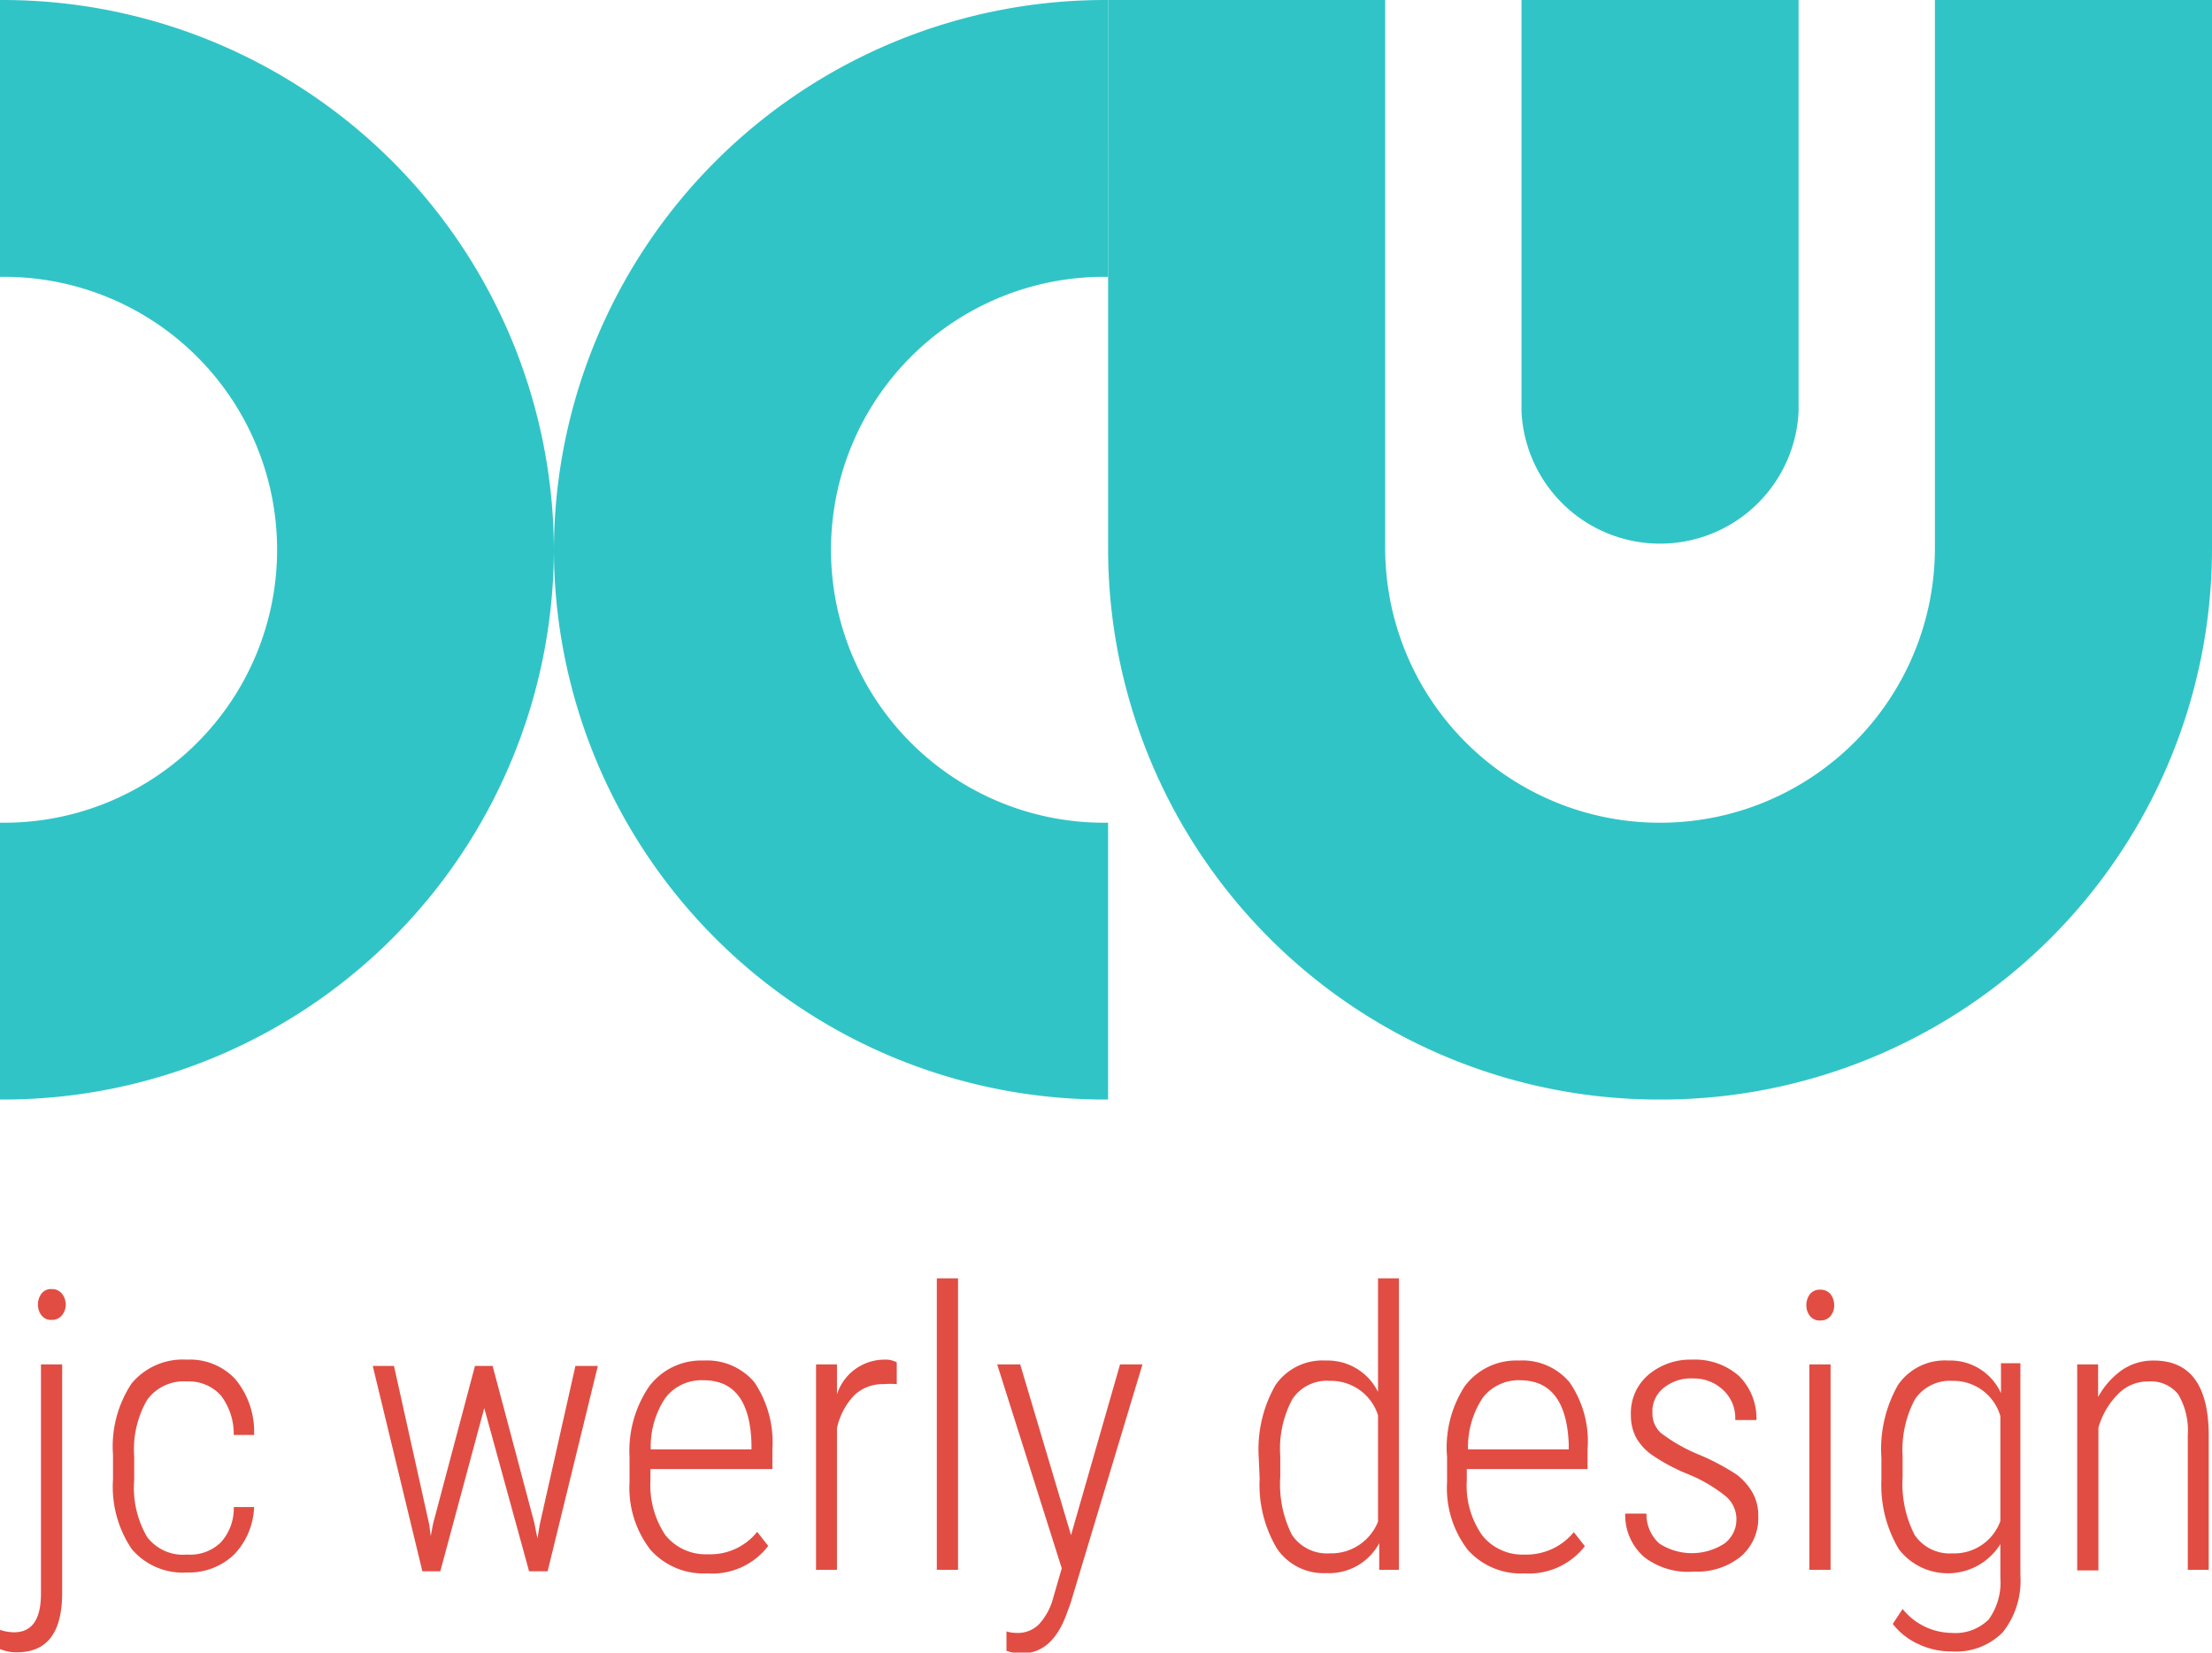
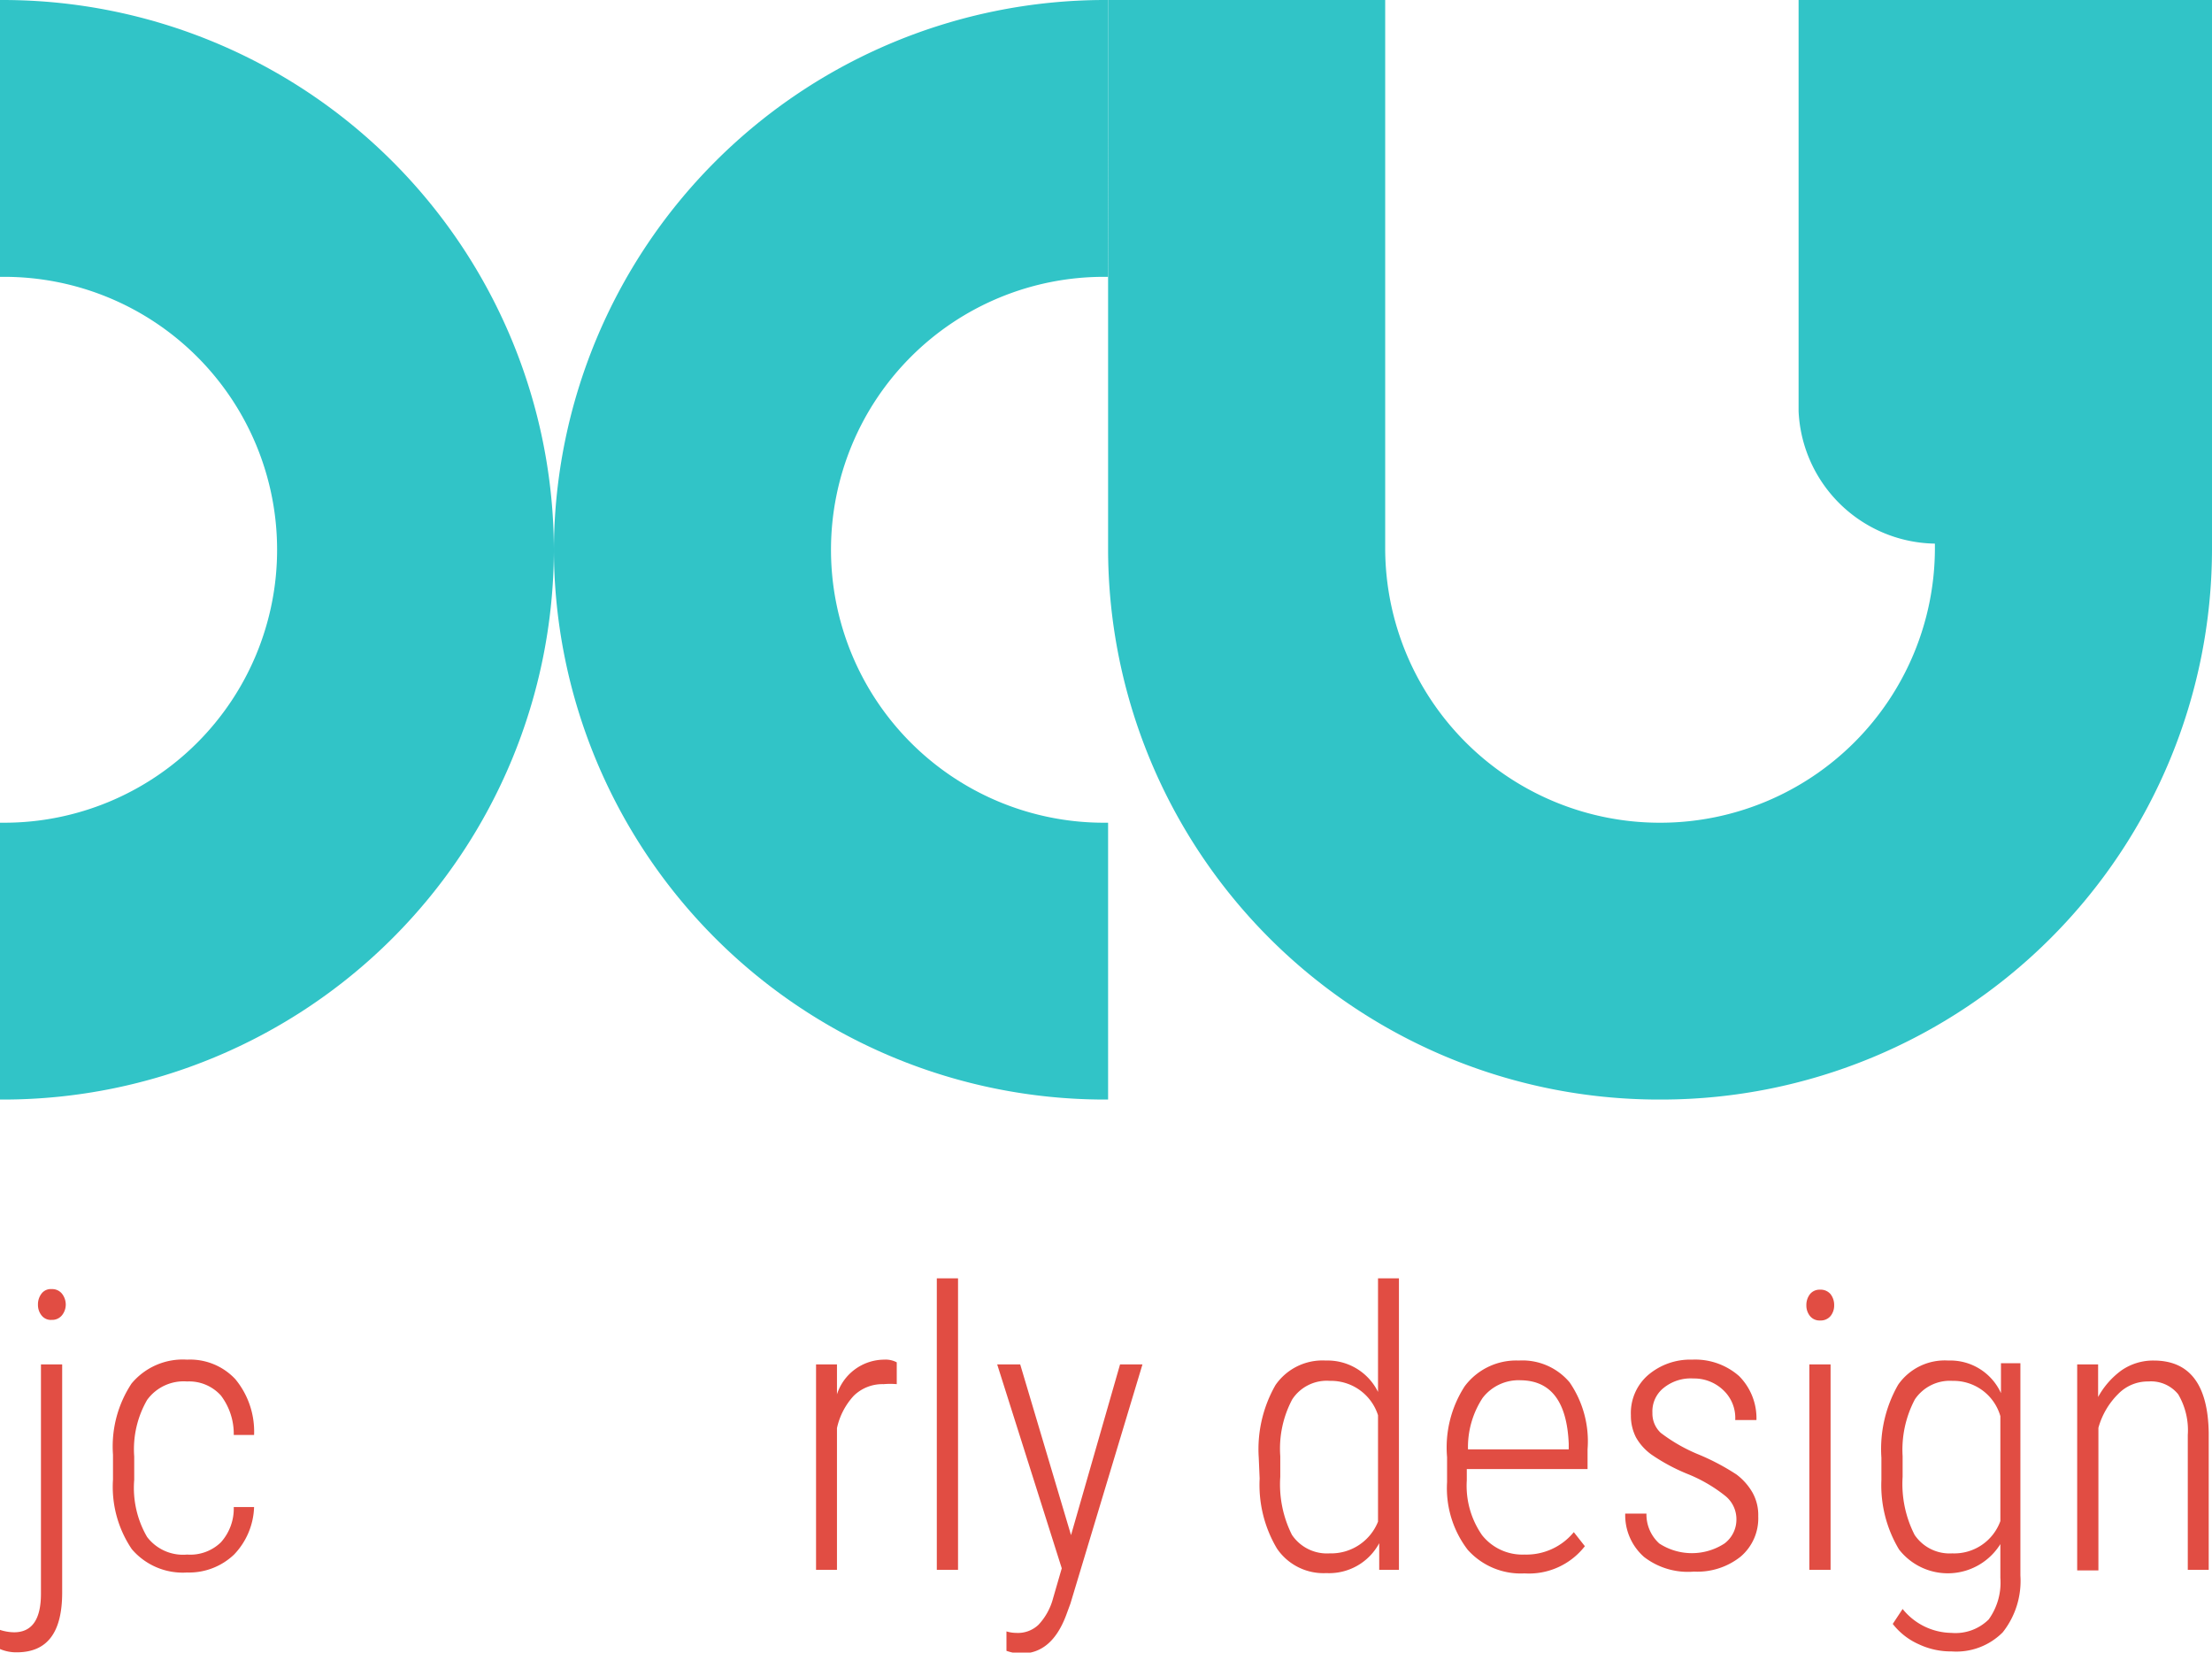
<svg xmlns="http://www.w3.org/2000/svg" id="Calque_1" data-name="Calque 1" viewBox="0 0 74 55.28">
  <defs>
    <style>.cls-1{fill:#31c4c7;fill-rule:evenodd;}.cls-2{fill:#e14d43;}</style>
  </defs>
  <title>logobaseline</title>
  <path class="cls-1" d="M74,9H64.73V27.39a9.19,9.19,0,0,1-9.13,9.13h-.14a9.19,9.19,0,0,1-9.12-9.13V9H37.07V27.39A18.43,18.43,0,0,0,55.46,45.78h.14A18.43,18.43,0,0,0,74,27.39Z" transform="translate(0 -9)" />
  <path class="cls-1" d="M18.53,27.39a18.43,18.43,0,0,0,18.4,18.39h.14V36.52h-.14a9.13,9.13,0,1,1,0-18.26h.14V9h-.14A18.44,18.44,0,0,0,18.53,27.39Z" transform="translate(0 -9)" />
  <path class="cls-1" d="M18.53,27.39A18.43,18.43,0,0,1,.14,45.78H0V36.52H.14a9.13,9.13,0,0,0,0-18.26H0V9H.14A18.44,18.44,0,0,1,18.53,27.39Z" transform="translate(0 -9)" />
-   <path class="cls-1" d="M60.17,9H50.9V22.76a4.64,4.64,0,0,0,9.27,0V9Z" transform="translate(0 -9)" />
+   <path class="cls-1" d="M60.17,9V22.76a4.64,4.64,0,0,0,9.27,0V9Z" transform="translate(0 -9)" />
  <path class="cls-2" d="M2.08,54.64v7.63c0,1.34-.5,2-1.52,2A1.38,1.38,0,0,1,0,64.16v-.64a1.6,1.6,0,0,0,.47.08q.9,0,.9-1.29V54.64Zm-.81-2a.59.59,0,0,1,.12-.37.39.39,0,0,1,.34-.15.42.42,0,0,1,.34.15.59.59,0,0,1,.13.37.57.57,0,0,1-.13.36.42.42,0,0,1-.34.15A.39.39,0,0,1,1.39,53,.56.56,0,0,1,1.27,52.66Z" transform="translate(0 -9)" />
  <path class="cls-2" d="M6.26,61a1.47,1.47,0,0,0,1.13-.41,1.69,1.69,0,0,0,.43-1.18H8.5A2.4,2.4,0,0,1,7.83,61a2.18,2.18,0,0,1-1.57.6,2.24,2.24,0,0,1-1.85-.78,3.72,3.72,0,0,1-.63-2.33v-.83a3.82,3.82,0,0,1,.62-2.38,2.23,2.23,0,0,1,1.86-.8,2.07,2.07,0,0,1,1.61.65A2.75,2.75,0,0,1,8.5,57H7.82a2.12,2.12,0,0,0-.43-1.32,1.43,1.43,0,0,0-1.13-.47,1.51,1.51,0,0,0-1.34.62,3.3,3.3,0,0,0-.43,1.89v.78a3.27,3.27,0,0,0,.43,1.91A1.51,1.51,0,0,0,6.26,61Z" transform="translate(0 -9)" />
-   <path class="cls-2" d="M14.36,60l.05.38.08-.42,1.4-5.27h.59l1.39,5.23.11.54.08-.48,1.19-5.29H20l-1.68,6.87H17.7l-1.5-5.46,0-.17,0,.17-1.47,5.46h-.6l-1.66-6.87h.71Z" transform="translate(0 -9)" />
-   <path class="cls-2" d="M23.66,61.63a2.38,2.38,0,0,1-1.9-.79,3.39,3.39,0,0,1-.7-2.26v-.84a3.83,3.83,0,0,1,.66-2.37,2.18,2.18,0,0,1,1.82-.86,2.07,2.07,0,0,1,1.7.73,3.61,3.61,0,0,1,.6,2.24v.66H21.76v.38a3,3,0,0,0,.5,1.83,1.73,1.73,0,0,0,1.43.64,2,2,0,0,0,1.64-.75l.37.47A2.35,2.35,0,0,1,23.66,61.63Zm-.12-6.46a1.52,1.52,0,0,0-1.28.59,2.91,2.91,0,0,0-.49,1.72h3.37v-.19C25.1,55.88,24.57,55.17,23.54,55.17Z" transform="translate(0 -9)" />
  <path class="cls-2" d="M30,55.3a2.55,2.55,0,0,0-.44,0,1.37,1.37,0,0,0-1,.39A2.32,2.32,0,0,0,28,56.77v4.74h-.7V54.64H28v1a1.67,1.67,0,0,1,1.58-1.16.79.79,0,0,1,.42.09Z" transform="translate(0 -9)" />
  <path class="cls-2" d="M32.05,61.51h-.71V51.76h.71Z" transform="translate(0 -9)" />
  <path class="cls-2" d="M35.83,60.35l1.64-5.71h.75l-2.41,8-.14.38q-.48,1.29-1.5,1.29a1.51,1.51,0,0,1-.5-.09v-.65a1.13,1.13,0,0,0,.32.05,1,1,0,0,0,.75-.27,2.06,2.06,0,0,0,.49-.89l.29-1-2.16-6.82h.77Z" transform="translate(0 -9)" />
  <path class="cls-2" d="M42.11,57.76a4.32,4.32,0,0,1,.56-2.43,1.91,1.91,0,0,1,1.68-.82,1.88,1.88,0,0,1,1.75,1.05v-3.8h.7v9.75h-.66l0-.89a1.9,1.9,0,0,1-1.77,1,1.88,1.88,0,0,1-1.65-.82,4.16,4.16,0,0,1-.58-2.34Zm.72.64a3.76,3.76,0,0,0,.39,1.94,1.41,1.41,0,0,0,1.26.62A1.69,1.69,0,0,0,46.1,59.9V56.34a1.65,1.65,0,0,0-1.61-1.15,1.38,1.38,0,0,0-1.26.62,3.51,3.51,0,0,0-.4,1.9Z" transform="translate(0 -9)" />
  <path class="cls-2" d="M51,61.63a2.38,2.38,0,0,1-1.9-.79,3.39,3.39,0,0,1-.69-2.26v-.84A3.77,3.77,0,0,1,49,55.37a2.15,2.15,0,0,1,1.81-.86,2.06,2.06,0,0,1,1.7.73,3.48,3.48,0,0,1,.6,2.24v.66H49.07v.38a2.89,2.89,0,0,0,.51,1.83A1.72,1.72,0,0,0,51,61a2.05,2.05,0,0,0,1.65-.75l.37.47A2.37,2.37,0,0,1,51,61.63Zm-.12-6.46a1.52,1.52,0,0,0-1.28.59,3,3,0,0,0-.49,1.72h3.37v-.19C52.42,55.88,51.88,55.17,50.85,55.17Z" transform="translate(0 -9)" />
  <path class="cls-2" d="M58.09,59.82a1,1,0,0,0-.37-.78,5,5,0,0,0-1.25-.73,6.3,6.3,0,0,1-1.23-.66,1.8,1.8,0,0,1-.51-.57,1.58,1.58,0,0,1-.17-.74A1.68,1.68,0,0,1,55.13,55a2.17,2.17,0,0,1,1.48-.52,2.22,2.22,0,0,1,1.57.55,2,2,0,0,1,.58,1.47h-.71a1.27,1.27,0,0,0-.4-1,1.41,1.41,0,0,0-1-.39,1.44,1.44,0,0,0-1,.32,1,1,0,0,0-.37.83.88.88,0,0,0,.28.67,5.55,5.55,0,0,0,1.21.7,7.74,7.74,0,0,1,1.32.69,2,2,0,0,1,.54.61,1.54,1.54,0,0,1,.19.79,1.68,1.68,0,0,1-.59,1.35,2.32,2.32,0,0,1-1.56.5A2.4,2.4,0,0,1,55,61.08a1.86,1.86,0,0,1-.63-1.45h.71a1.31,1.31,0,0,0,.43,1,2,2,0,0,0,2.18,0A1,1,0,0,0,58.09,59.82Z" transform="translate(0 -9)" />
  <path class="cls-2" d="M60.43,52.66a.59.59,0,0,1,.12-.37.41.41,0,0,1,.34-.15.43.43,0,0,1,.35.15.59.59,0,0,1,.12.37.56.56,0,0,1-.12.36.43.43,0,0,1-.35.15.41.41,0,0,1-.34-.15A.56.56,0,0,1,60.43,52.66Zm.81,8.85h-.71V54.64h.71Z" transform="translate(0 -9)" />
  <path class="cls-2" d="M62.94,57.76a4.33,4.33,0,0,1,.56-2.44,1.9,1.9,0,0,1,1.68-.81,1.86,1.86,0,0,1,1.76,1.09l0-1h.65V61.7A2.77,2.77,0,0,1,67,63.6a2.19,2.19,0,0,1-1.71.64A2.52,2.52,0,0,1,64.19,64a2.26,2.26,0,0,1-.87-.68l.33-.5a2.13,2.13,0,0,0,1.63.8,1.58,1.58,0,0,0,1.25-.45,2.11,2.11,0,0,0,.39-1.39V60.65a2.07,2.07,0,0,1-3.39.18,4.18,4.18,0,0,1-.59-2.33Zm.71.64a3.75,3.75,0,0,0,.4,1.94,1.41,1.41,0,0,0,1.26.62,1.64,1.64,0,0,0,1.61-1.08V56.37a1.63,1.63,0,0,0-1.6-1.18,1.41,1.41,0,0,0-1.26.62,3.6,3.6,0,0,0-.41,1.9Z" transform="translate(0 -9)" />
  <path class="cls-2" d="M70.19,54.64v1.09a2.71,2.71,0,0,1,.78-.89,1.86,1.86,0,0,1,1.08-.33c1.2,0,1.81.8,1.84,2.4v4.6h-.7V57a2.37,2.37,0,0,0-.32-1.36,1.17,1.17,0,0,0-1-.43,1.38,1.38,0,0,0-1,.41,2.56,2.56,0,0,0-.67,1.14v4.77h-.71V54.64Z" transform="translate(0 -9)" />
</svg>